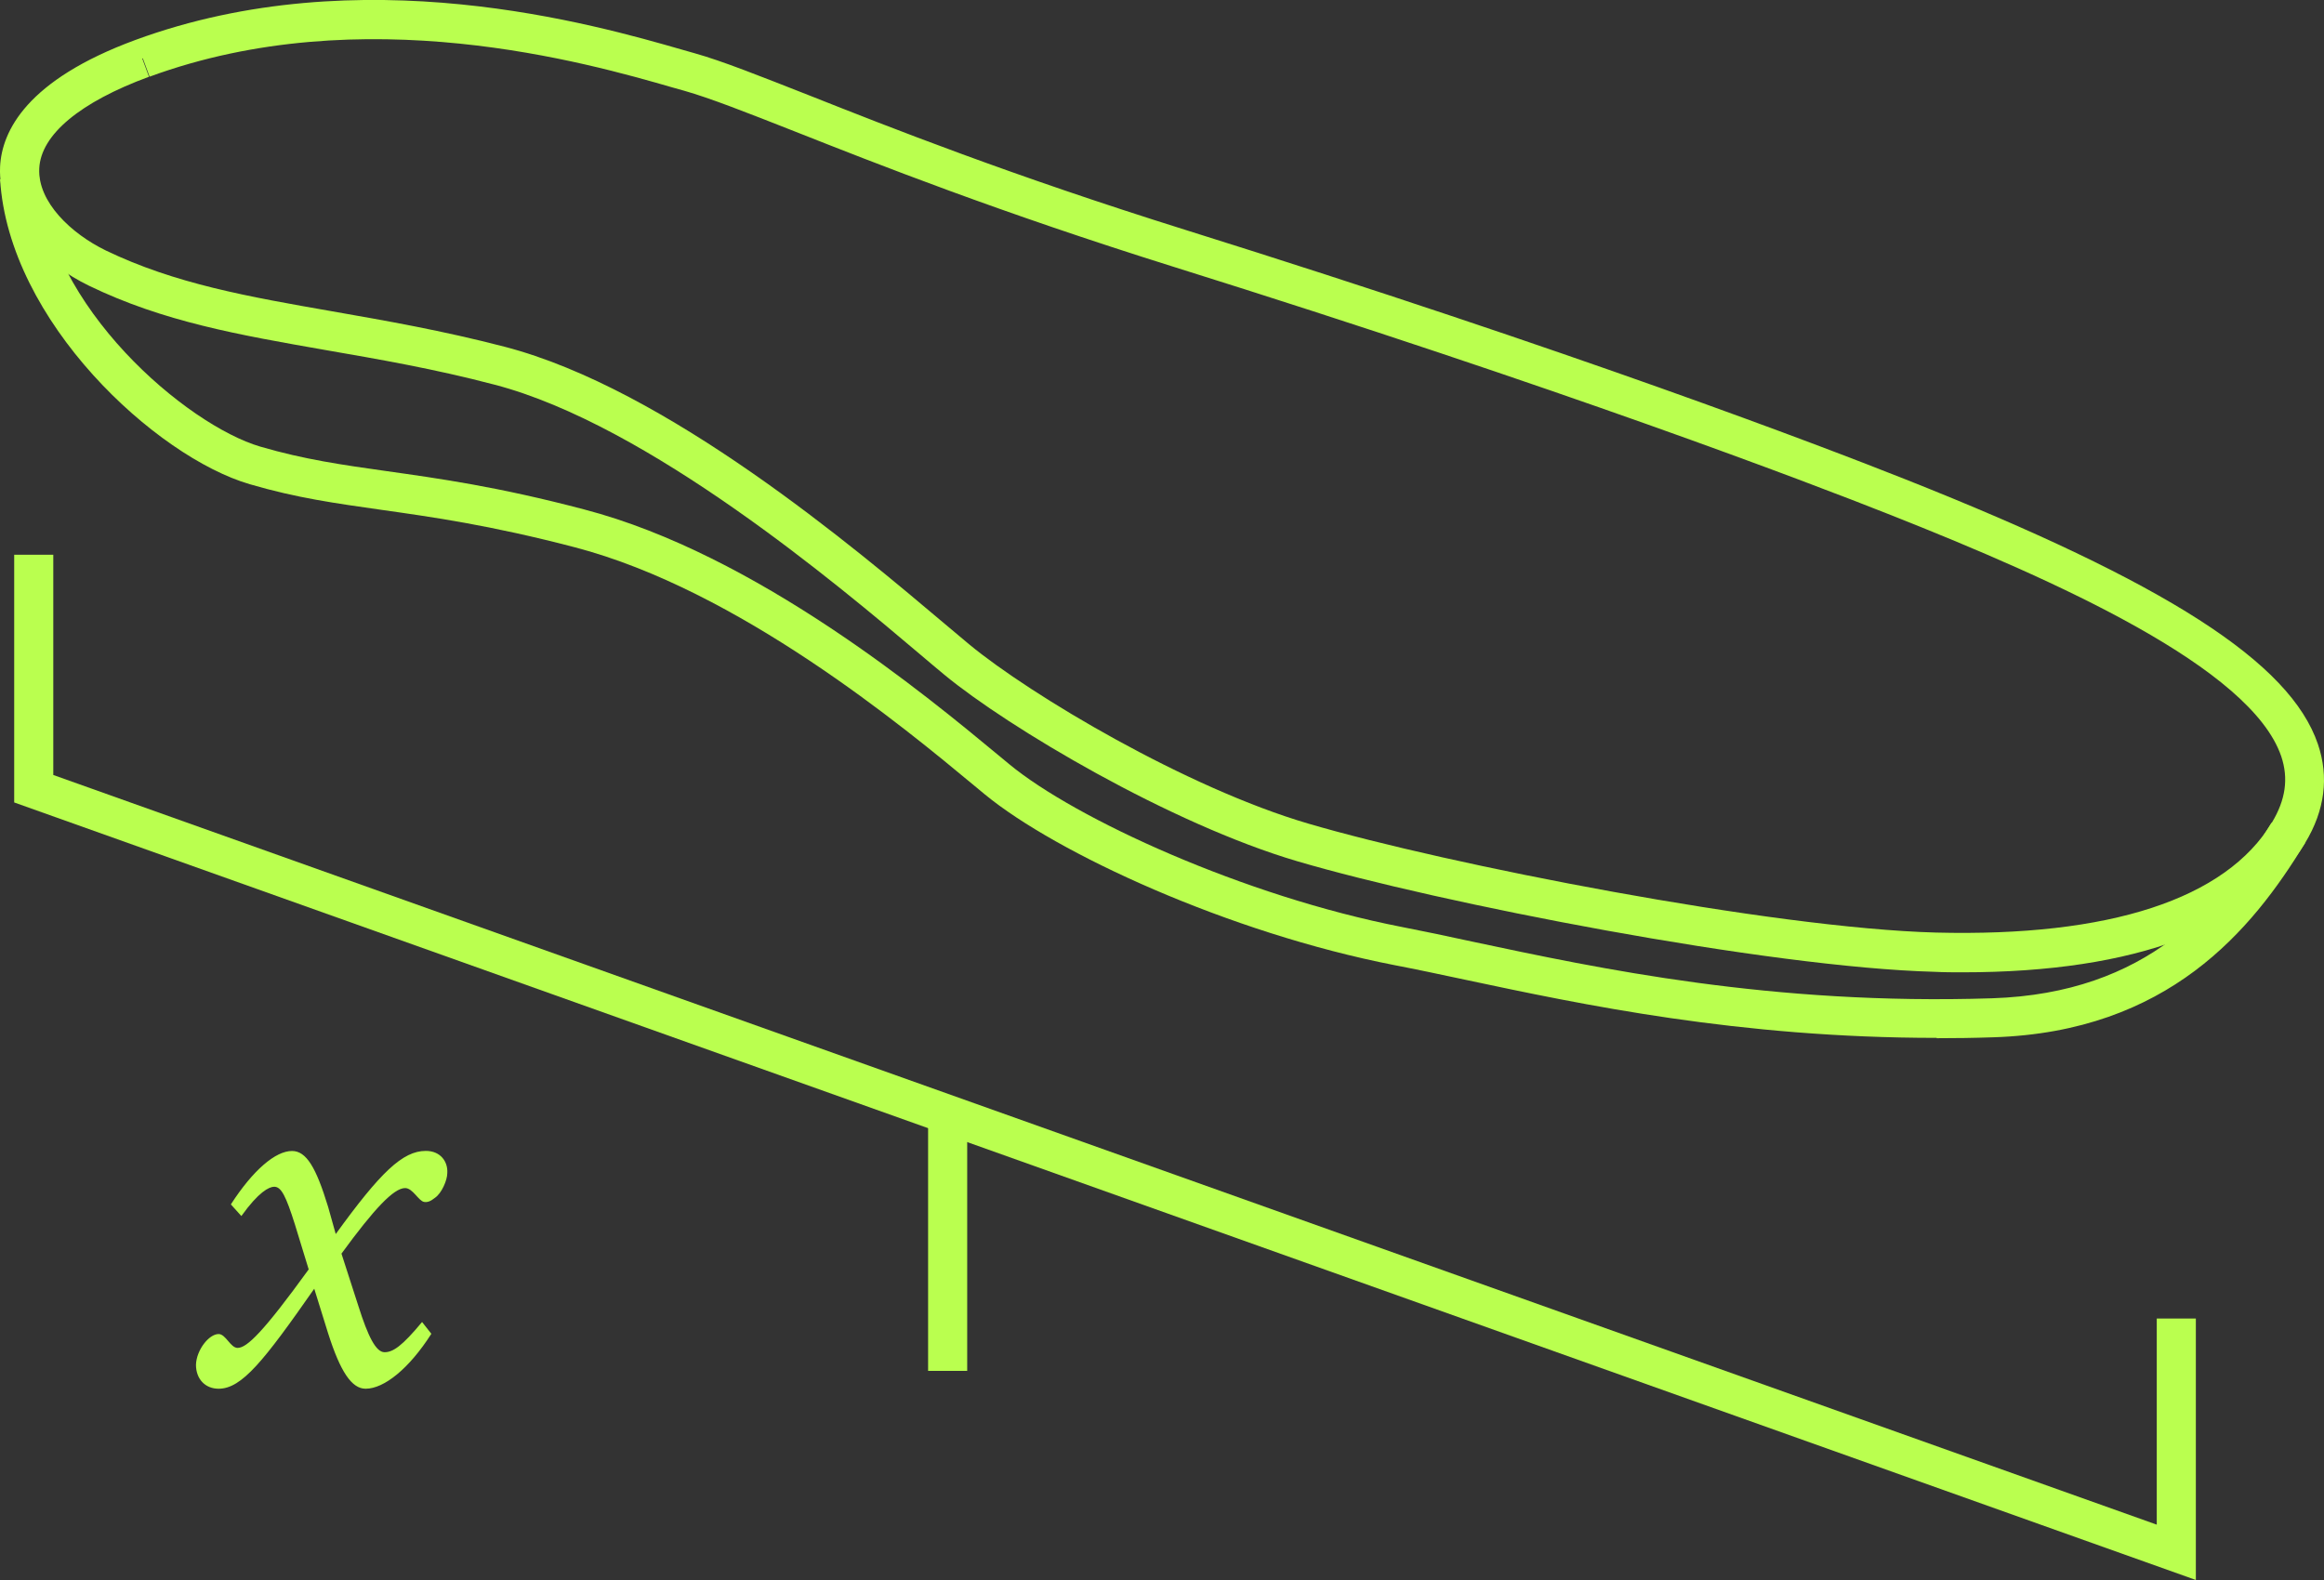
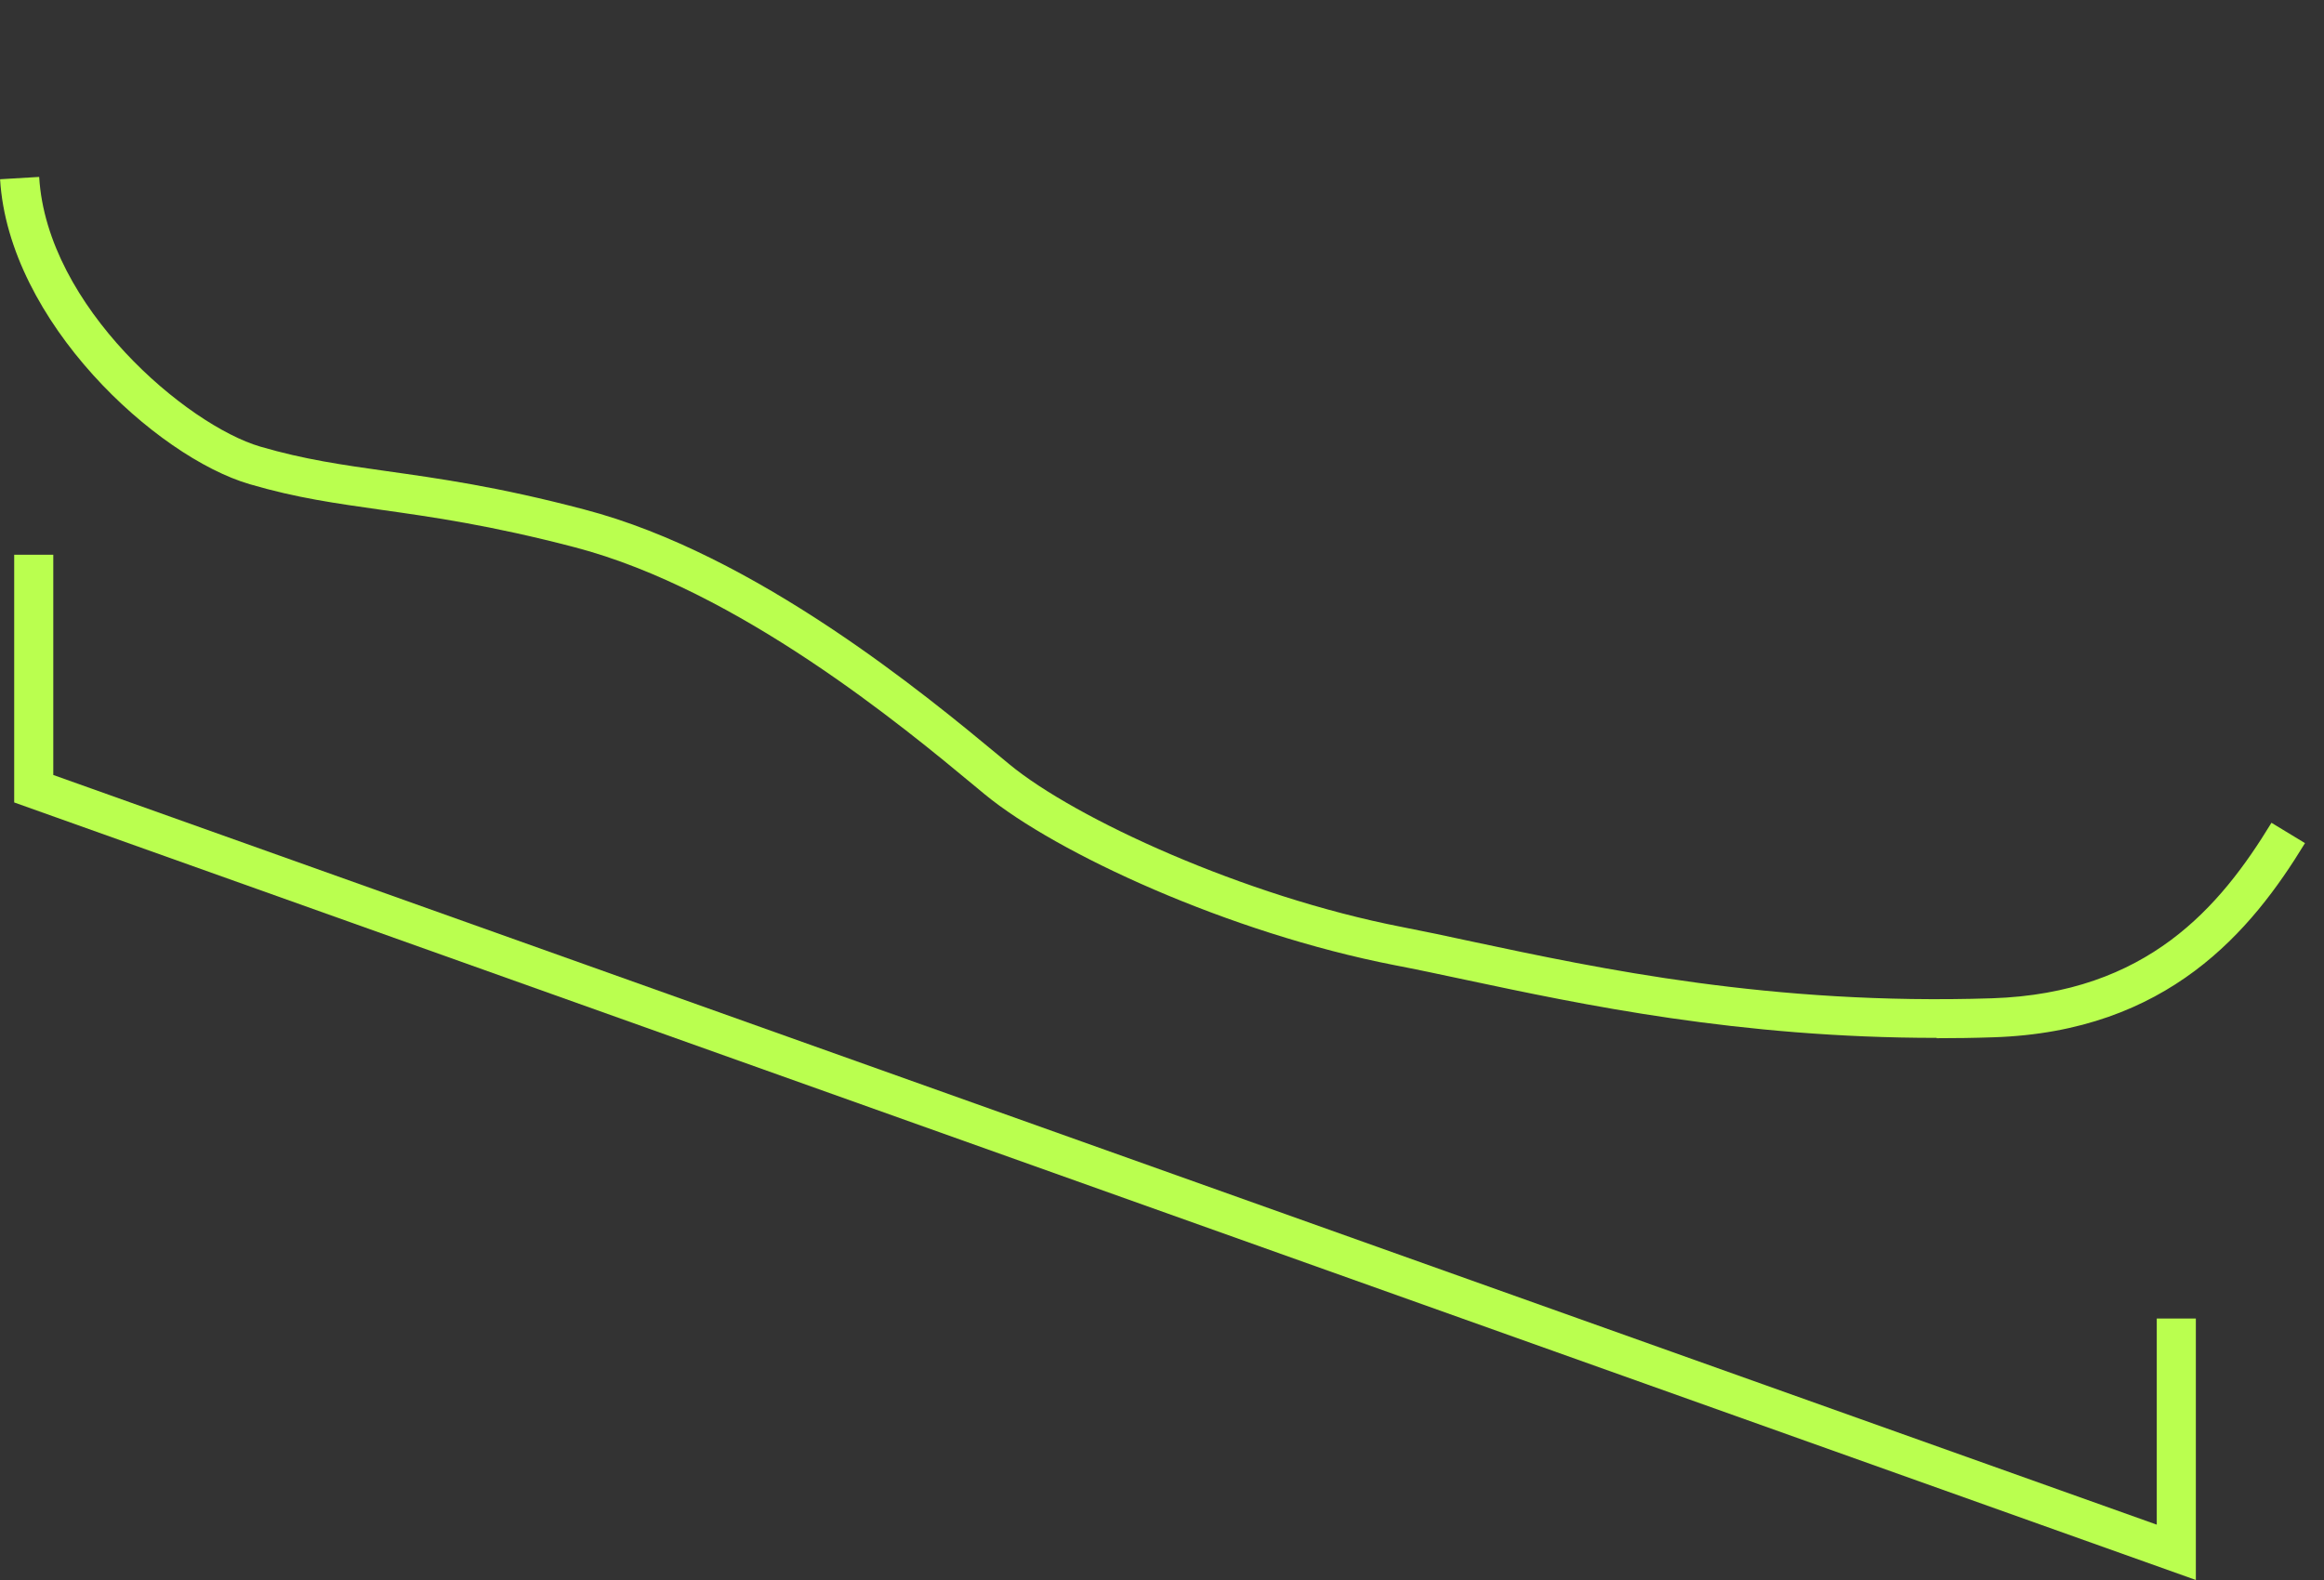
<svg xmlns="http://www.w3.org/2000/svg" viewBox="0 0 280 190.4" data-name="Layer 2" id="Layer_2">
  <rect x="0" y="0" width="280" height="190.4" fill="#333333" stroke="none" />
  <defs>
    <style>
      .cls-1 {
        fill: #baff4f;
      }
    </style>
  </defs>
  <g data-name="Layer 1" id="Layer_1-2">
    <g>
      <path d="M264.57,190.4L1.71,96.7v-29.85h4.71v26.54l253.43,90.34v-24.84h4.71v31.52Z" class="cls-1" />
-       <path d="M27.82,145.13c2.68-4.15,5.38-6.43,7.36-6.43,1.73,0,2.9,1.98,4.35,6.73l.92,3.28c5.38-7.43,8.06-10.02,10.85-10.02,1.79,0,2.68,1.31,2.59,2.67,0,.86-.67,2.42-1.48,2.98-.56.45-.92.56-1.31.5-.67-.11-1.37-1.67-2.29-1.67-1.37,0-3.71,2.48-7.67,7.9l2.04,6.32c1.17,3.7,2.12,5.56,3.15,5.56s2.12-.75,4.52-3.64l1.12,1.42c-2.68,4.2-5.69,6.62-7.92,6.62-1.67,0-3.04-2.03-4.52-6.68l-1.67-5.37c-6.08,8.71-8.73,12.05-11.52,12.05-1.62,0-2.73-1.17-2.73-2.89.06-1.78,1.56-3.7,2.73-3.7.86,0,1.42,1.67,2.29,1.67,1.12,0,3.1-1.92,8.56-9.46l-1.67-5.45c-1.06-3.34-1.62-4.51-2.48-4.51-.61,0-1.87.61-3.96,3.53l-1.23-1.36-.03-.06Z" class="cls-1" />
-       <path d="M236.48,117.17c-1.12,0-2.23,0-3.38-.06-20.11-.53-59.86-8.32-76.82-13.33-15.29-4.51-34.84-16.14-42.48-22.45-.84-.7-1.84-1.53-3.01-2.53-9.76-8.26-32.67-27.6-51.19-32.44-7.31-1.92-13.95-3.06-20.34-4.17-10.52-1.84-19.58-3.42-28.54-7.76C5.56,31.93-.3,26.69.01,20.07c.22-4.28,3.21-10.43,16.29-15.25,27.17-9.99,55.37-1.86,66,1.2l1.37.39c3.38.95,7.75,2.7,13.84,5.09,9.68,3.84,24.32,9.63,45.27,16.19,47.23,14.8,76.43,25.96,86.81,30.08,31.47,12.49,46.33,22.04,49.68,31.91,1.34,3.95.84,7.96-1.53,11.88-6.16,10.24-20.39,15.61-41.26,15.61ZM17.14,7.05l.81,2.2c-8.31,3.06-13.03,6.98-13.22,11.05-.2,4.06,3.88,7.87,8.01,9.88,8.37,4.03,17.13,5.56,27.31,7.34,6.5,1.14,13.22,2.31,20.73,4.26,19.58,5.09,42.18,24.23,53.06,33.41,1.17.97,2.18,1.84,2.98,2.5,7.36,6.07,26.11,17.25,40.81,21.56,16.74,4.92,55.85,12.6,75.62,13.13,20.89.53,34.92-4.03,40.48-13.27,1.65-2.73,2.01-5.31,1.12-7.96-3.63-10.68-27-21.14-46.95-29.05-10.32-4.09-39.39-15.19-86.48-29.94-21.12-6.62-35.85-12.44-45.61-16.3-5.94-2.34-10.24-4.03-13.36-4.92l-1.39-.39c-10.21-2.95-37.35-10.74-63.04-1.31l-.81-2.2h-.06Z" class="cls-1" />
      <path d="M233.36,125.07c-23.85,0-42.74-4.01-56.85-7.01-3.01-.64-5.86-1.25-8.48-1.75-20-3.9-40.78-13.52-49.35-20.56l-1.28-1.06c-8.51-7.07-28.45-23.59-48.15-28.74-10.21-2.67-17.16-3.64-23.29-4.51-5.47-.78-10.18-1.42-15.87-3.09C18.79,55.05,1.04,38.74.01,21.6l4.71-.28c.92,15.64,17.8,29.91,26.64,32.5,5.33,1.56,9.9,2.2,15.2,2.95,6.28.89,13.36,1.86,23.82,4.62,20.7,5.4,41.2,22.4,49.96,29.66l1.28,1.06c7.92,6.54,28.26,15.89,47.25,19.59,2.68.53,5.52,1.11,8.56,1.78,15.2,3.23,36.01,7.68,62.57,6.82,18.72-.61,27.5-11.02,33.67-21.15l4.04,2.45c-6.42,10.54-16.49,22.73-37.55,23.4-2.32.08-4.6.11-6.83.11v-.03Z" class="cls-1" />
-       <path d="M116.53,133.2h-4.71v32h4.71v-32Z" class="cls-1" />
    </g>
  </g>
</svg>